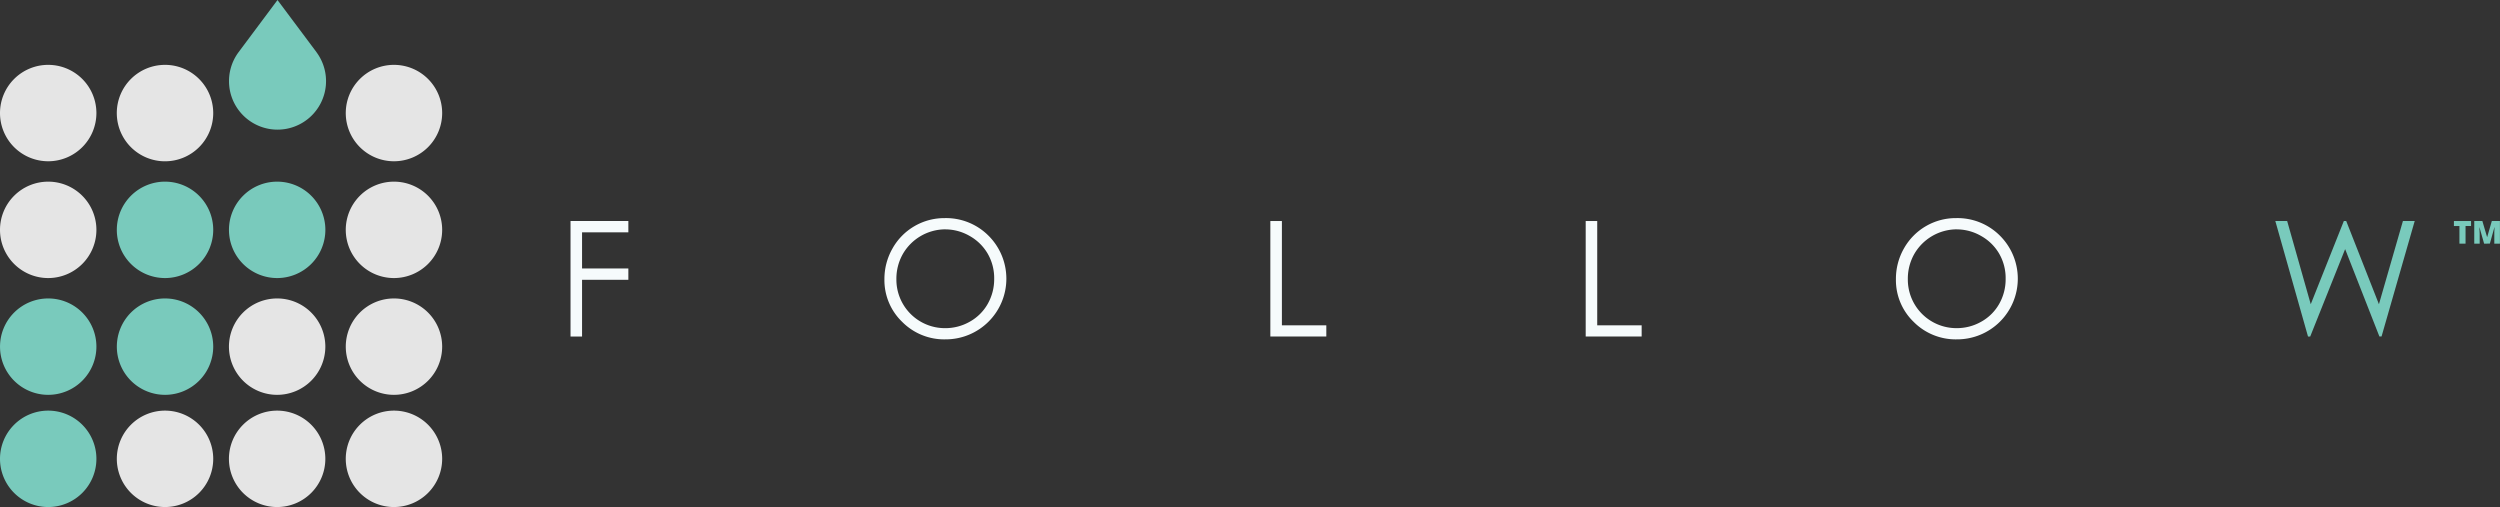
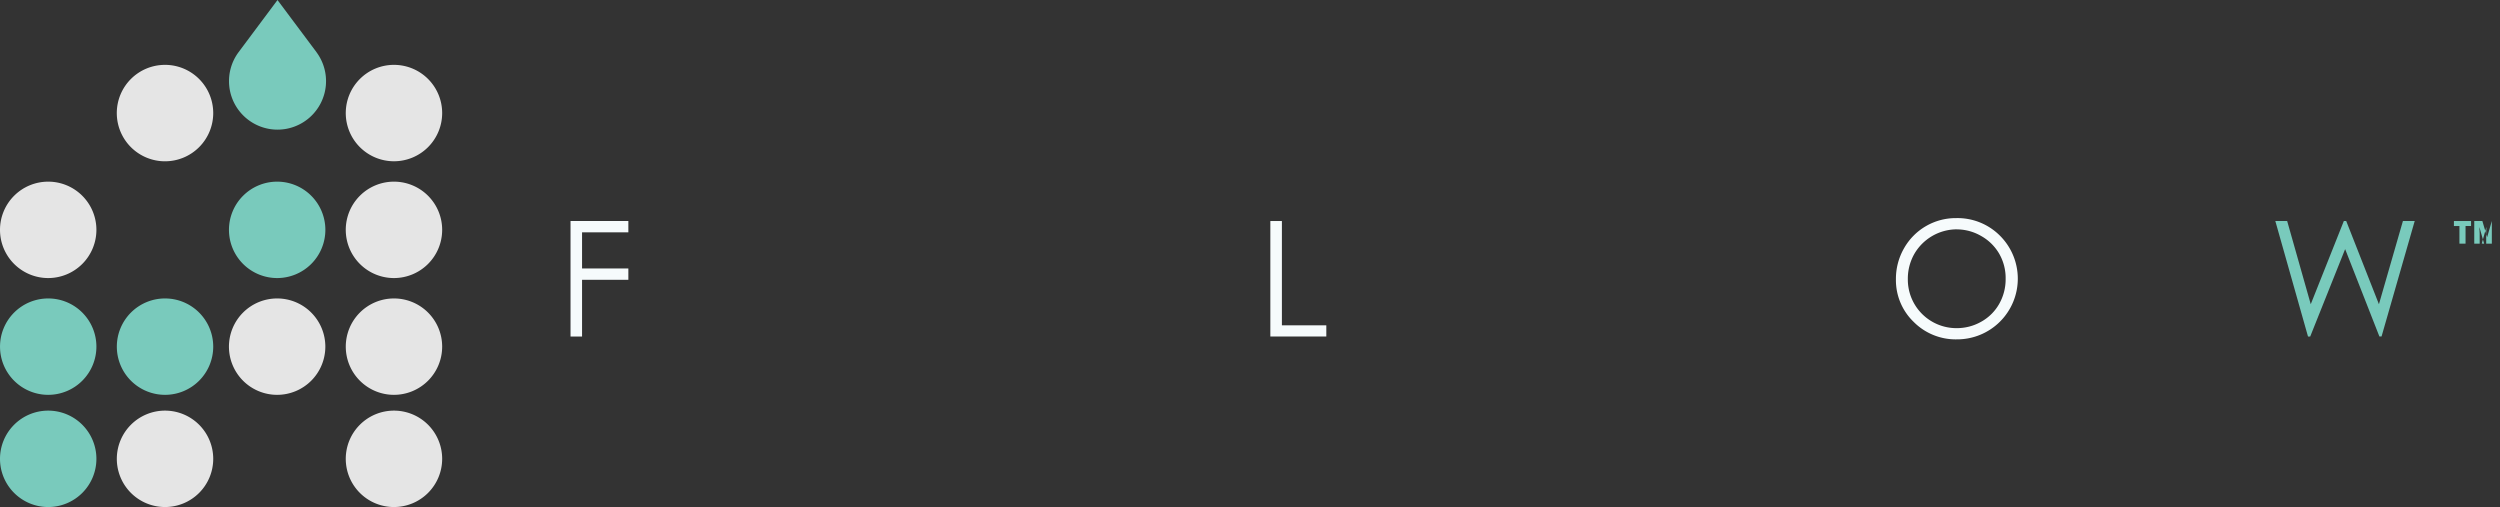
<svg xmlns="http://www.w3.org/2000/svg" width="339.238" height="68.802" viewBox="0 0 339.238 68.802">
  <rect x="0" y="0" width="339.238" height="68.802" fill="#333333" stroke="none" />
  <g id="follow-contraste-logo" transform="translate(42.522 -53.606)">
    <path id="Tracé_1" data-name="Tracé 1" d="M7.875,73.13h7.847v1.533H9.439v4.908h6.283v1.536H9.439V88.8H7.875Z" transform="translate(27.021 10.468)" fill="#f6fbfc" />
-     <path id="Tracé_2" data-name="Tracé 2" d="M43.757,72.873a8.131,8.131,0,0,1,5.957,2.376,8.234,8.234,0,0,1-5.83,14.077A8.029,8.029,0,0,1,38,86.943a7.846,7.846,0,0,1-2.4-5.774A8.345,8.345,0,0,1,36.7,76.984a8.059,8.059,0,0,1,7.059-4.111Zm.071,1.522A6.692,6.692,0,0,0,38.1,77.743a6.8,6.8,0,0,0-.876,3.423,6.588,6.588,0,0,0,6.6,6.639,6.686,6.686,0,0,0,3.375-.886A6.344,6.344,0,0,0,49.624,84.5a6.8,6.8,0,0,0,.871-3.412,6.636,6.636,0,0,0-.871-3.372A6.511,6.511,0,0,0,47.176,75.3,6.629,6.629,0,0,0,43.828,74.4Z" transform="translate(41.89 10.33)" fill="#f6fbfc" />
    <path id="Tracé_3" data-name="Tracé 3" d="M69.692,73.13h1.567V87.283h6.028V88.8H69.692Z" transform="translate(60.166 10.468)" fill="#f6fbfc" />
-     <path id="Tracé_4" data-name="Tracé 4" d="M97.548,73.13h1.565V87.283h6.028V88.8H97.548Z" transform="translate(75.101 10.468)" fill="#f6fbfc" />
    <path id="Tracé_5" data-name="Tracé 5" d="M133.1,72.873a8.131,8.131,0,0,1,5.957,2.376,8.235,8.235,0,0,1-5.828,14.077,8.036,8.036,0,0,1-5.884-2.384,7.849,7.849,0,0,1-2.395-5.774,8.313,8.313,0,0,1,1.091-4.185,8.059,8.059,0,0,1,7.059-4.111Zm.071,1.522a6.692,6.692,0,0,0-5.73,3.347,6.8,6.8,0,0,0-.876,3.423,6.593,6.593,0,0,0,6.606,6.639,6.7,6.7,0,0,0,3.377-.886A6.33,6.33,0,0,0,138.97,84.5a6.779,6.779,0,0,0,.868-3.412,6.619,6.619,0,0,0-.868-3.372,6.489,6.489,0,0,0-2.447-2.413A6.638,6.638,0,0,0,133.174,74.4Z" transform="translate(89.796 10.33)" fill="#f6fbfc" />
    <path id="Tracé_6" data-name="Tracé 6" d="M158.465,73.13h1.607l3.2,11.289,4.49-11.289h.324l4.438,11.289,3.255-11.289h1.6l-4.5,15.666h-.293l-4.647-11.855L163.2,88.8H162.9Z" transform="translate(107.763 10.468)" fill="#79cabc" />
    <g id="Groupe_3" data-name="Groupe 3" transform="translate(-42.522 53.606)">
-       <path id="Tracé_7" data-name="Tracé 7" d="M82.879,19.967a6.541,6.541,0,1,1-6.539-6.541A6.541,6.541,0,0,1,82.879,19.967Z" transform="translate(-69.797 -4.625)" fill="#e5e5e5" />
      <path id="Tracé_8" data-name="Tracé 8" d="M93.2,19.967a6.543,6.543,0,1,1-6.544-6.541A6.542,6.542,0,0,1,93.2,19.967Z" transform="translate(-64.266 -4.625)" fill="#e5e5e5" />
      <path id="Tracé_9" data-name="Tracé 9" d="M76.34,36.825a6.541,6.541,0,1,1,6.539-6.541A6.542,6.542,0,0,1,76.34,36.825Z" transform="translate(-69.797 0.906)" fill="#e5e5e5" />
      <path id="Tracé_10" data-name="Tracé 10" d="M76.34,57.051a6.541,6.541,0,1,1,6.539-6.541A6.542,6.542,0,0,1,76.34,57.051Z" transform="translate(-69.797 11.751)" fill="#79cabc" />
      <path id="Tracé_11" data-name="Tracé 11" d="M86.653,57.051A6.541,6.541,0,1,1,93.2,50.51,6.54,6.54,0,0,1,86.653,57.051Z" transform="translate(-64.266 11.751)" fill="#e5e5e5" />
      <path id="Tracé_12" data-name="Tracé 12" d="M96.563,47.14A6.54,6.54,0,1,1,103.1,40.6,6.542,6.542,0,0,1,96.563,47.14Z" transform="translate(-58.953 6.438)" fill="#e5e5e5" />
-       <path id="Tracé_13" data-name="Tracé 13" d="M96.563,57.051A6.541,6.541,0,1,1,103.1,50.51,6.541,6.541,0,0,1,96.563,57.051Z" transform="translate(-58.953 11.751)" fill="#e5e5e5" />
      <path id="Tracé_14" data-name="Tracé 14" d="M106.882,36.825a6.541,6.541,0,1,1,6.539-6.541A6.542,6.542,0,0,1,106.882,36.825Z" transform="translate(-53.421 0.906)" fill="#e5e5e5" />
      <path id="Tracé_15" data-name="Tracé 15" d="M106.882,47.14a6.54,6.54,0,1,1,6.539-6.541A6.543,6.543,0,0,1,106.882,47.14Z" transform="translate(-53.421 6.438)" fill="#e5e5e5" />
      <path id="Tracé_16" data-name="Tracé 16" d="M106.882,57.051a6.541,6.541,0,1,1,6.539-6.541A6.542,6.542,0,0,1,106.882,57.051Z" transform="translate(-53.421 11.751)" fill="#e5e5e5" />
      <path id="Tracé_17" data-name="Tracé 17" d="M113.421,19.967a6.541,6.541,0,1,1-6.539-6.541A6.539,6.539,0,0,1,113.421,19.967Z" transform="translate(-53.421 -4.625)" fill="#e5e5e5" />
      <g id="Groupe_2" data-name="Groupe 2" transform="translate(0 0)">
        <path id="Tracé_18" data-name="Tracé 18" d="M76.34,47.14A6.54,6.54,0,1,1,82.879,40.6,6.543,6.543,0,0,1,76.34,47.14Z" transform="translate(-69.797 6.438)" fill="#79cabc" />
-         <path id="Tracé_19" data-name="Tracé 19" d="M86.653,36.825A6.541,6.541,0,1,1,93.2,30.284,6.54,6.54,0,0,1,86.653,36.825Z" transform="translate(-64.266 0.906)" fill="#79cabc" />
        <path id="Tracé_20" data-name="Tracé 20" d="M86.653,47.14A6.54,6.54,0,1,1,93.2,40.6,6.541,6.541,0,0,1,86.653,47.14Z" transform="translate(-64.266 6.438)" fill="#79cabc" />
        <path id="Tracé_21" data-name="Tracé 21" d="M96.563,36.825a6.541,6.541,0,1,1,6.541-6.541A6.541,6.541,0,0,1,96.563,36.825Z" transform="translate(-58.953 0.906)" fill="#79cabc" />
        <g id="Groupe_1" data-name="Groupe 1" transform="translate(31.069)">
          <path id="Tracé_22" data-name="Tracé 22" d="M101.9,14.776,96.609,7.7l-5.284,7.079a6.584,6.584,0,1,0,10.572,0Zm0,0" transform="translate(-90.022 -7.697)" fill="#79cabc" />
        </g>
      </g>
    </g>
    <g id="Groupe_4" data-name="Groupe 4" transform="translate(290.463 83.598)">
      <path id="Tracé_23" data-name="Tracé 23" d="M175.819,76.2h-.83v-2.39h-.748V73.13h2.326v.676h-.748Z" transform="translate(-174.241 -73.13)" fill="#79cabc" />
-       <path id="Tracé_24" data-name="Tracé 24" d="M177.376,76.2l-.628-2.209h-.017c.028.376.043.67.043.874V76.2h-.736V73.13h1.1l.639,2.175h.015l.63-2.175h1.1V76.2h-.763V74.852c0-.071,0-.149,0-.234s.012-.3.029-.628h-.02l-.614,2.206Z" transform="translate(-173.278 -73.13)" fill="#79cabc" />
+       <path id="Tracé_24" data-name="Tracé 24" d="M177.376,76.2l-.628-2.209h-.017c.028.376.043.67.043.874V76.2h-.736V73.13h1.1l.639,2.175h.015l.63-2.175V76.2h-.763V74.852c0-.071,0-.149,0-.234s.012-.3.029-.628h-.02l-.614,2.206Z" transform="translate(-173.278 -73.13)" fill="#79cabc" />
    </g>
  </g>
</svg>